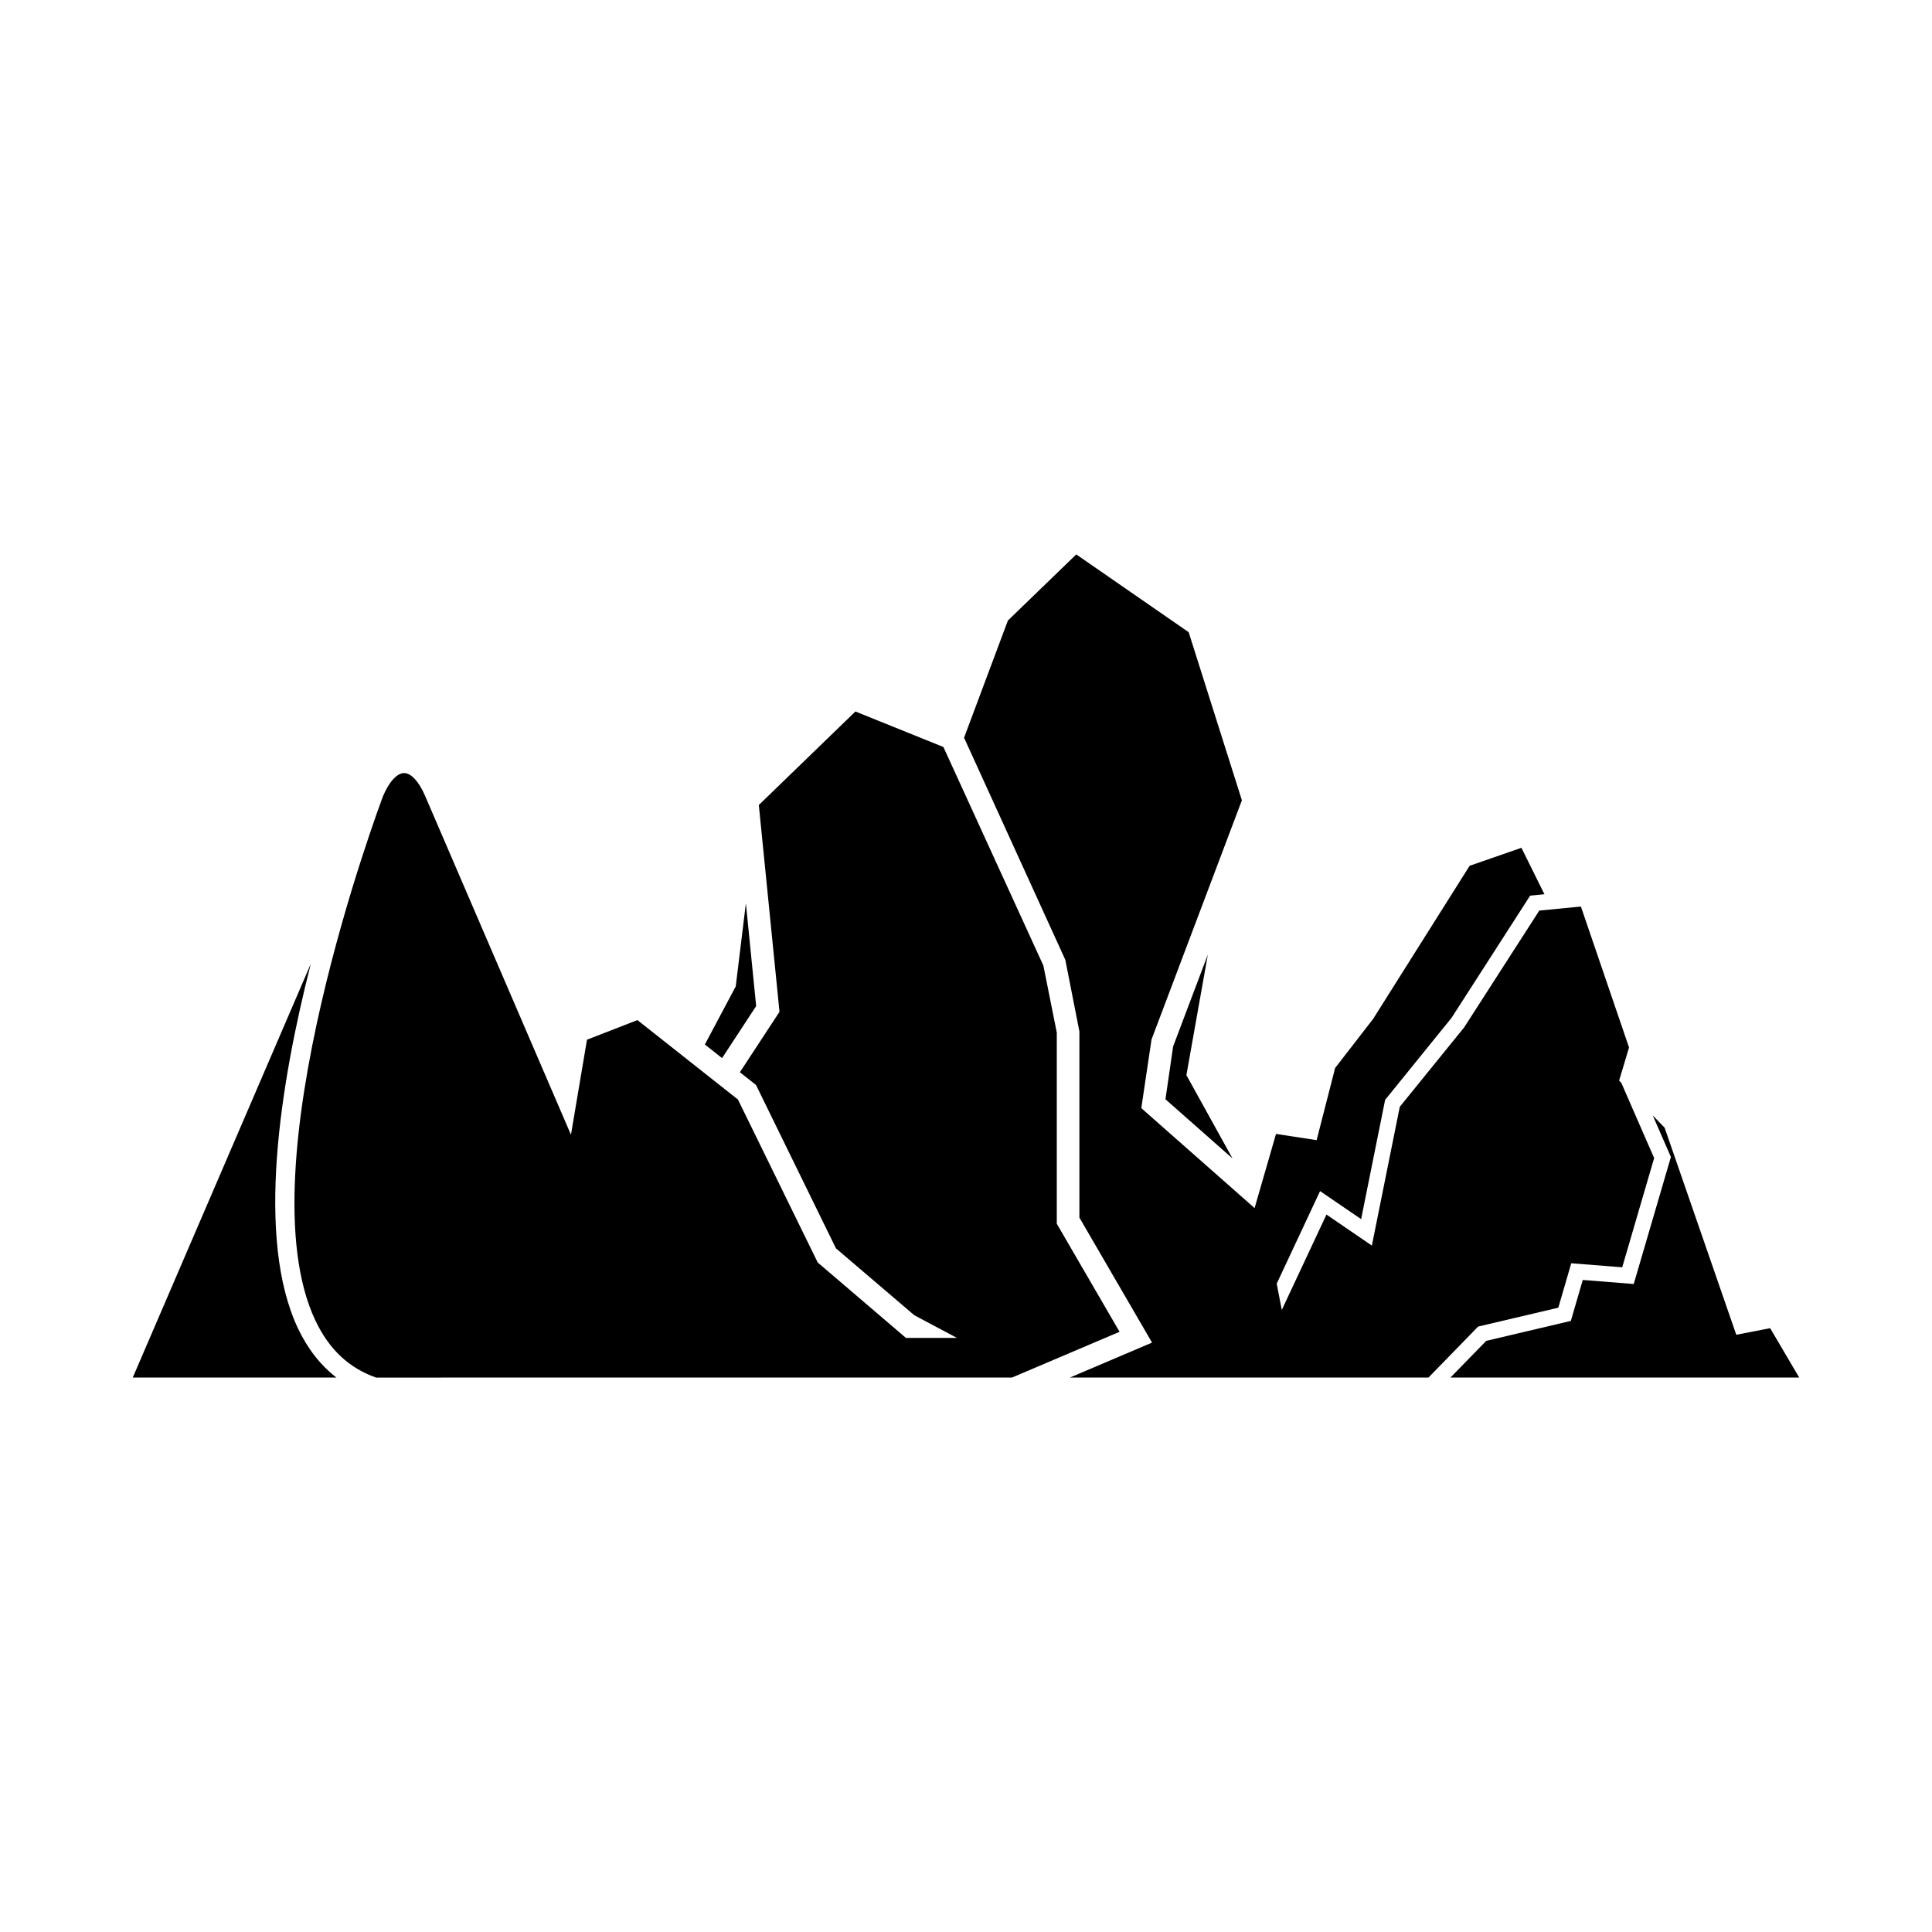
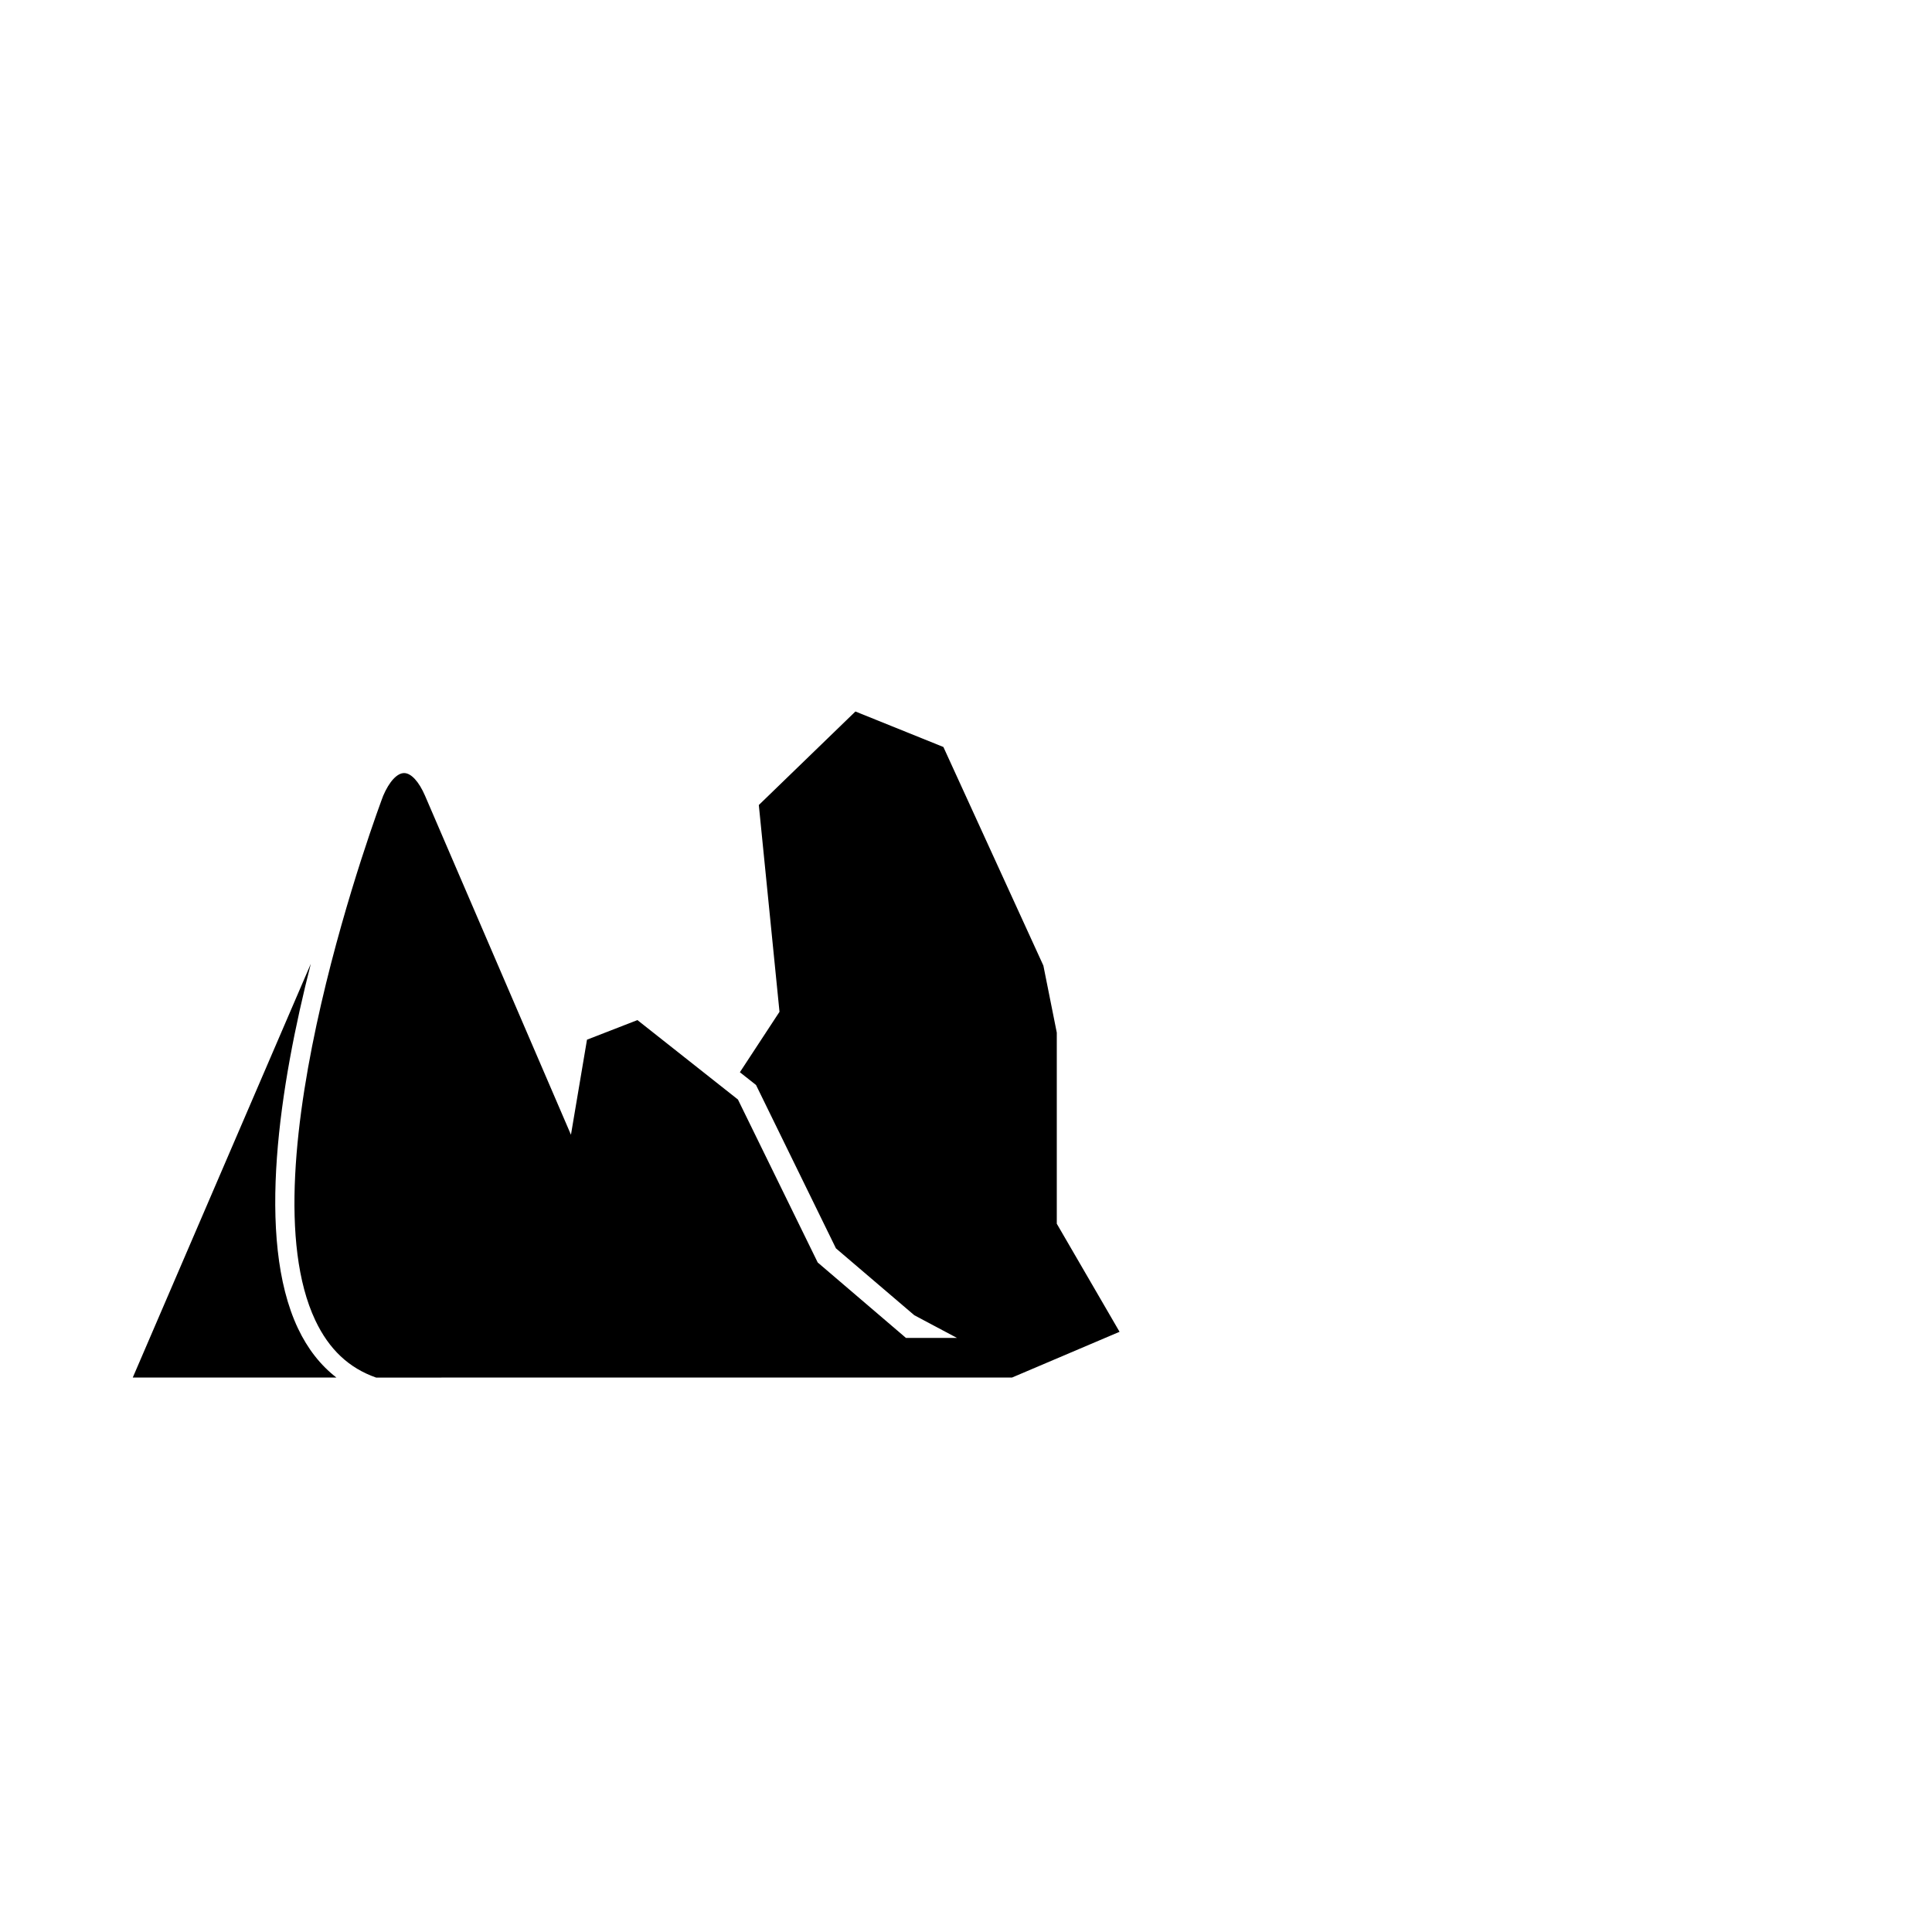
<svg xmlns="http://www.w3.org/2000/svg" fill="#000000" width="800px" height="800px" version="1.1" viewBox="144 144 512 512">
  <g>
-     <path d="m344.39 410.62-2.723-27.242-2.688 22.027-8.184 15.398 4.559 3.606z" />
-     <path d="m454.89 421.32-2.031 14 17.766 15.68-12.215-22.078 5.676-31.926z" />
    <path d="m424.06 468.3v-50.645l-3.555-17.766-26.496-57.93-23.316-9.406-25.598 24.785 5.481 54.801-10.5 16.016 4.277 3.375 21.18 43.293 20.77 17.73 11.312 6.012h-13.523l-23.387-19.992-21.141-43.188-26.641-21.051-13.363 5.195-4.25 25.191-38.66-89.82c-1.625-3.773-3.699-6.027-5.547-6.027-1.863 0-3.938 2.238-5.547 5.996-0.82 2.148-37.031 98.688-18 139.02 3.641 7.711 8.918 12.664 16.121 15.184l21.996-0.004h146.51l28.512-12.129z" />
-     <path d="m613.11 495.98-8.98 1.746-18.984-54.863-3.164-3.281 4.824 11.031-9.852 33.66-13.504-1.07-3.16 10.848-22.422 5.289-9.48 9.727h92.422z" />
-     <path d="m556.97 490.55 3.43-11.773 13.504 1.07 8.461-28.949-8.695-19.922-0.59-0.602 2.633-8.781-12.754-37.352-11.031 1.07-19.922 30.969-17.047 21.027-7.402 36.785-12.027-8.227-11.844 25.289-1.344-6.973 11.488-24.527 10.883 7.426 6.359-31.605 17.609-21.742 20.824-32.379 3.785-0.371-6.098-12.309-13.727 4.769-25.566 40.57-10.074 13.012-4.906 19.125-10.762-1.648-5.68 19.652-30.02-26.488 2.703-18.172 23.953-63.41-14.105-44.547-29.789-20.613-18.117 17.52-11.617 31.059 26.836 58.867 3.731 18.988v49.32l19.25 33.125-21.777 9.266h95.031l13.16-13.516z" />
    <path d="m222.97 496.05c-11.262-23.848-4.758-64.668 3.402-96.645l-47.188 109.66h53.973c-4.191-3.238-7.606-7.578-10.188-13.02z" />
  </g>
</svg>